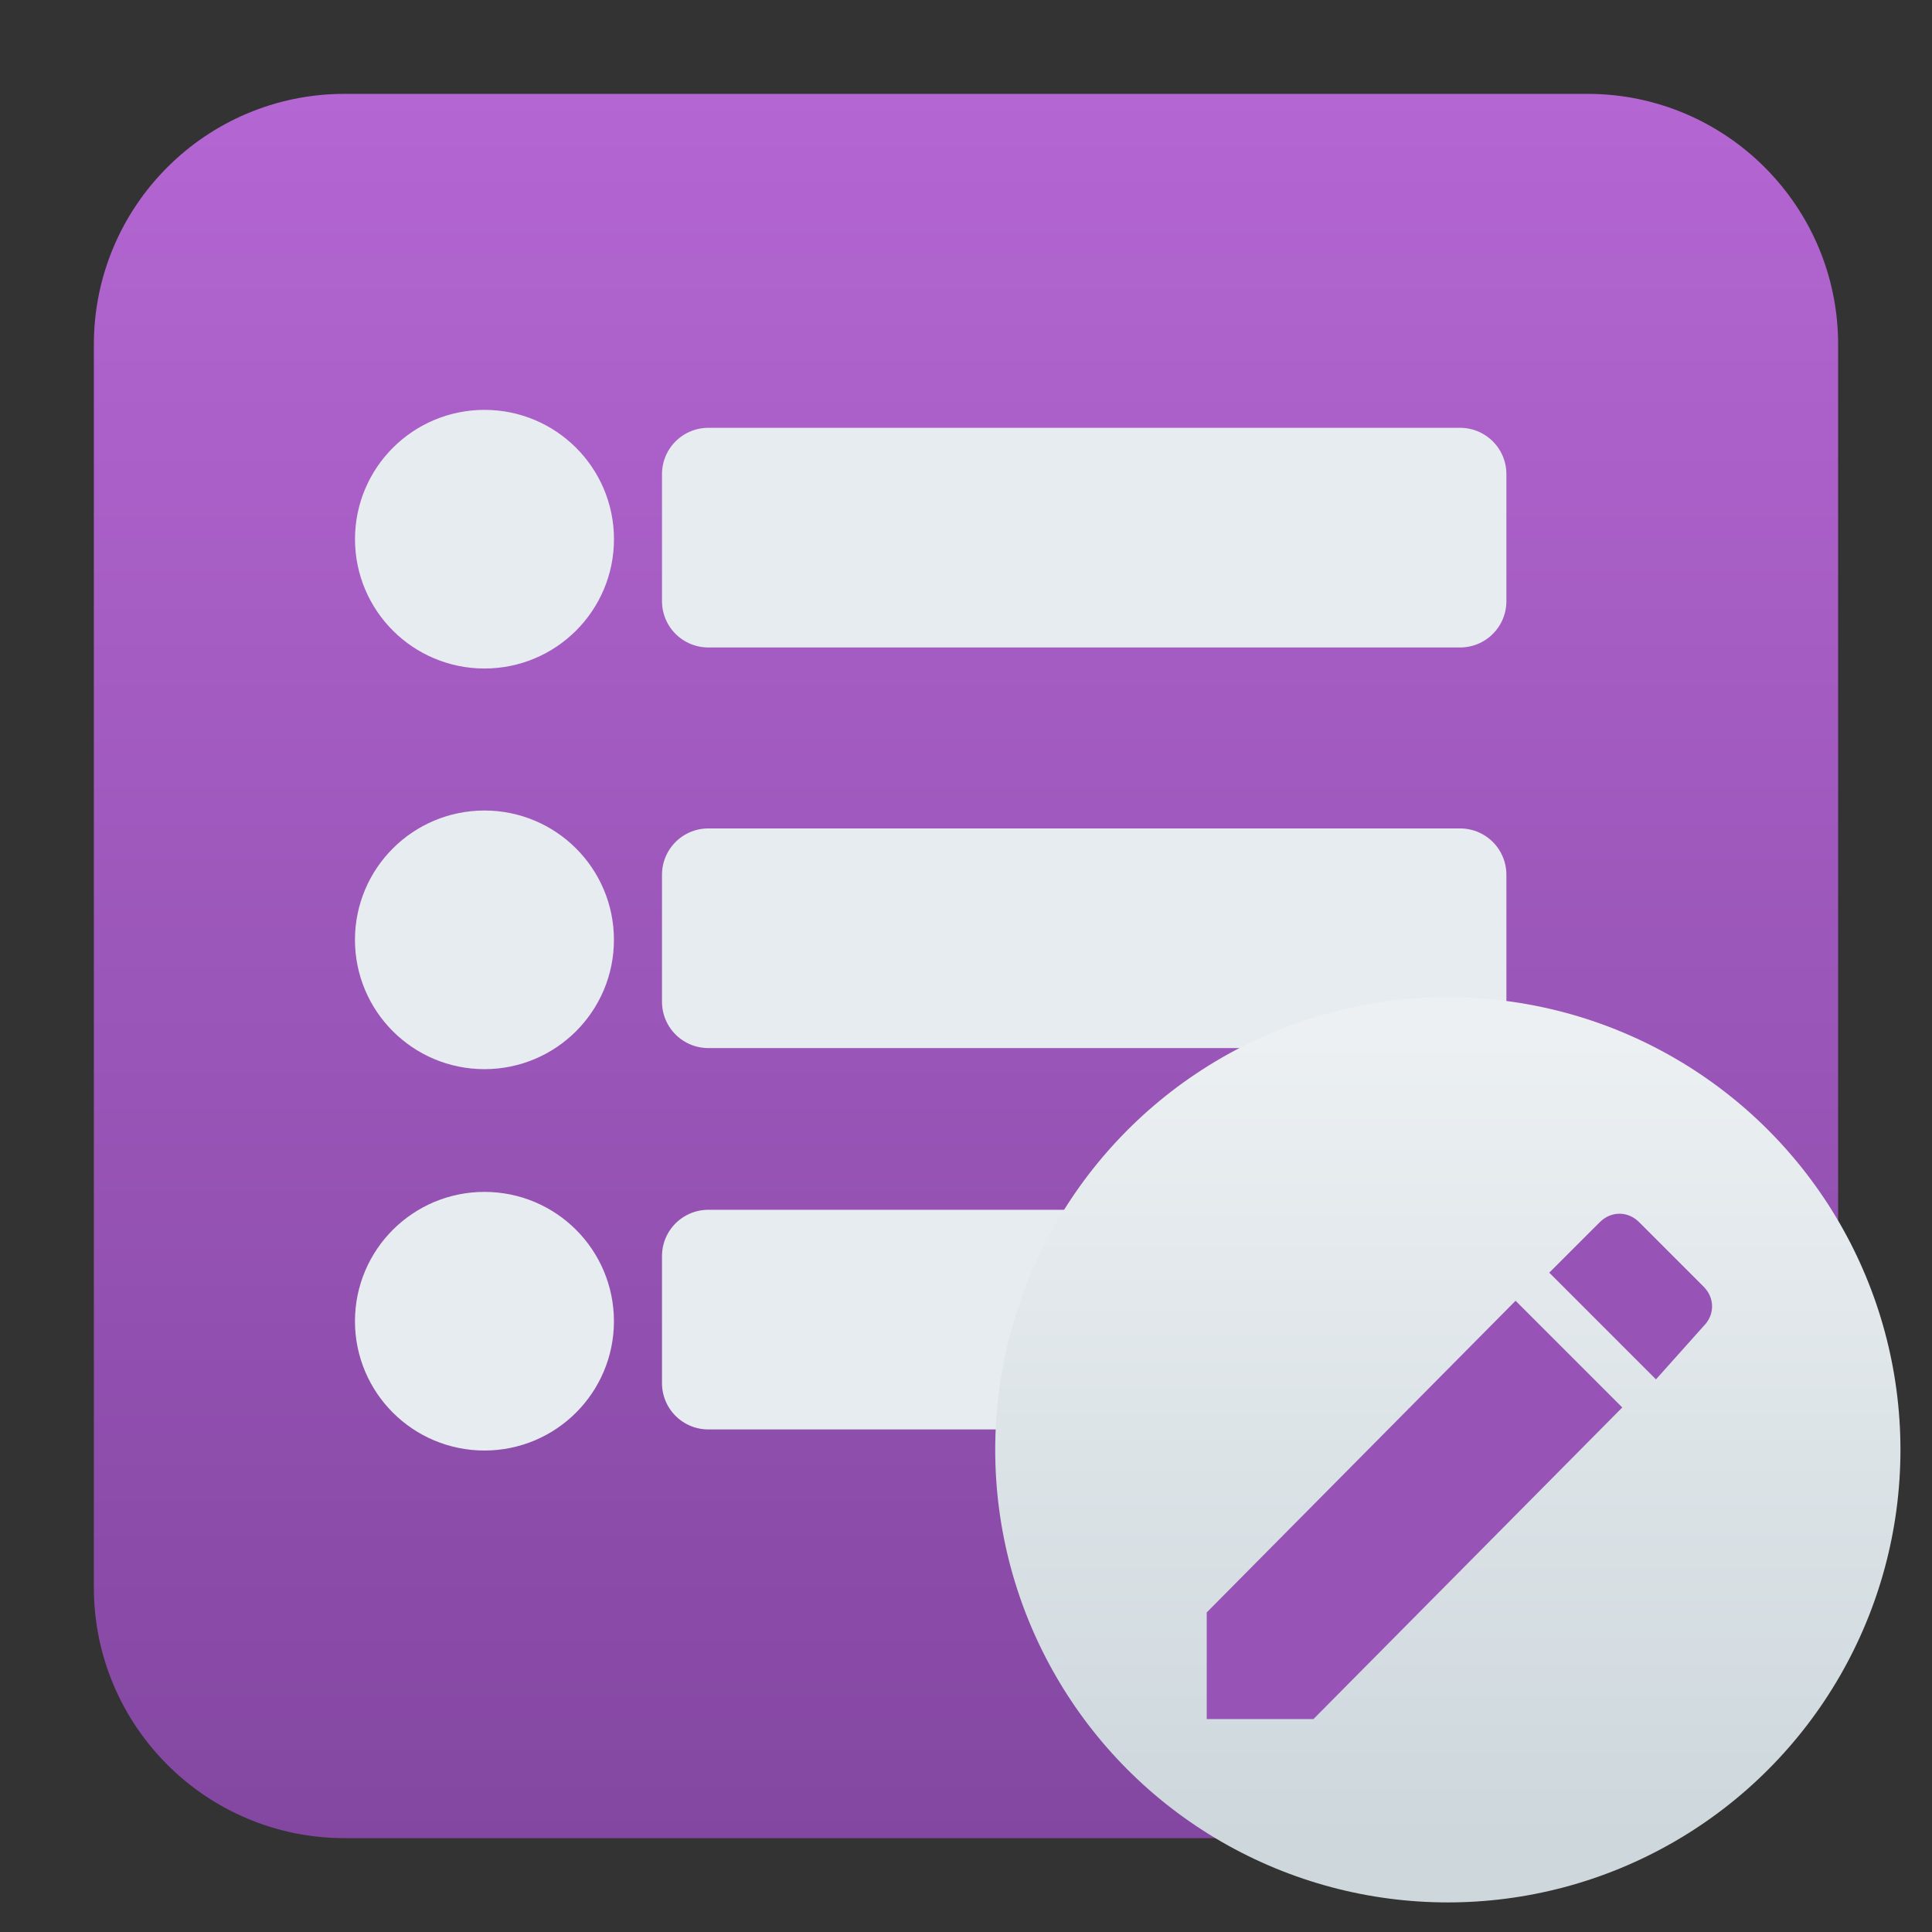
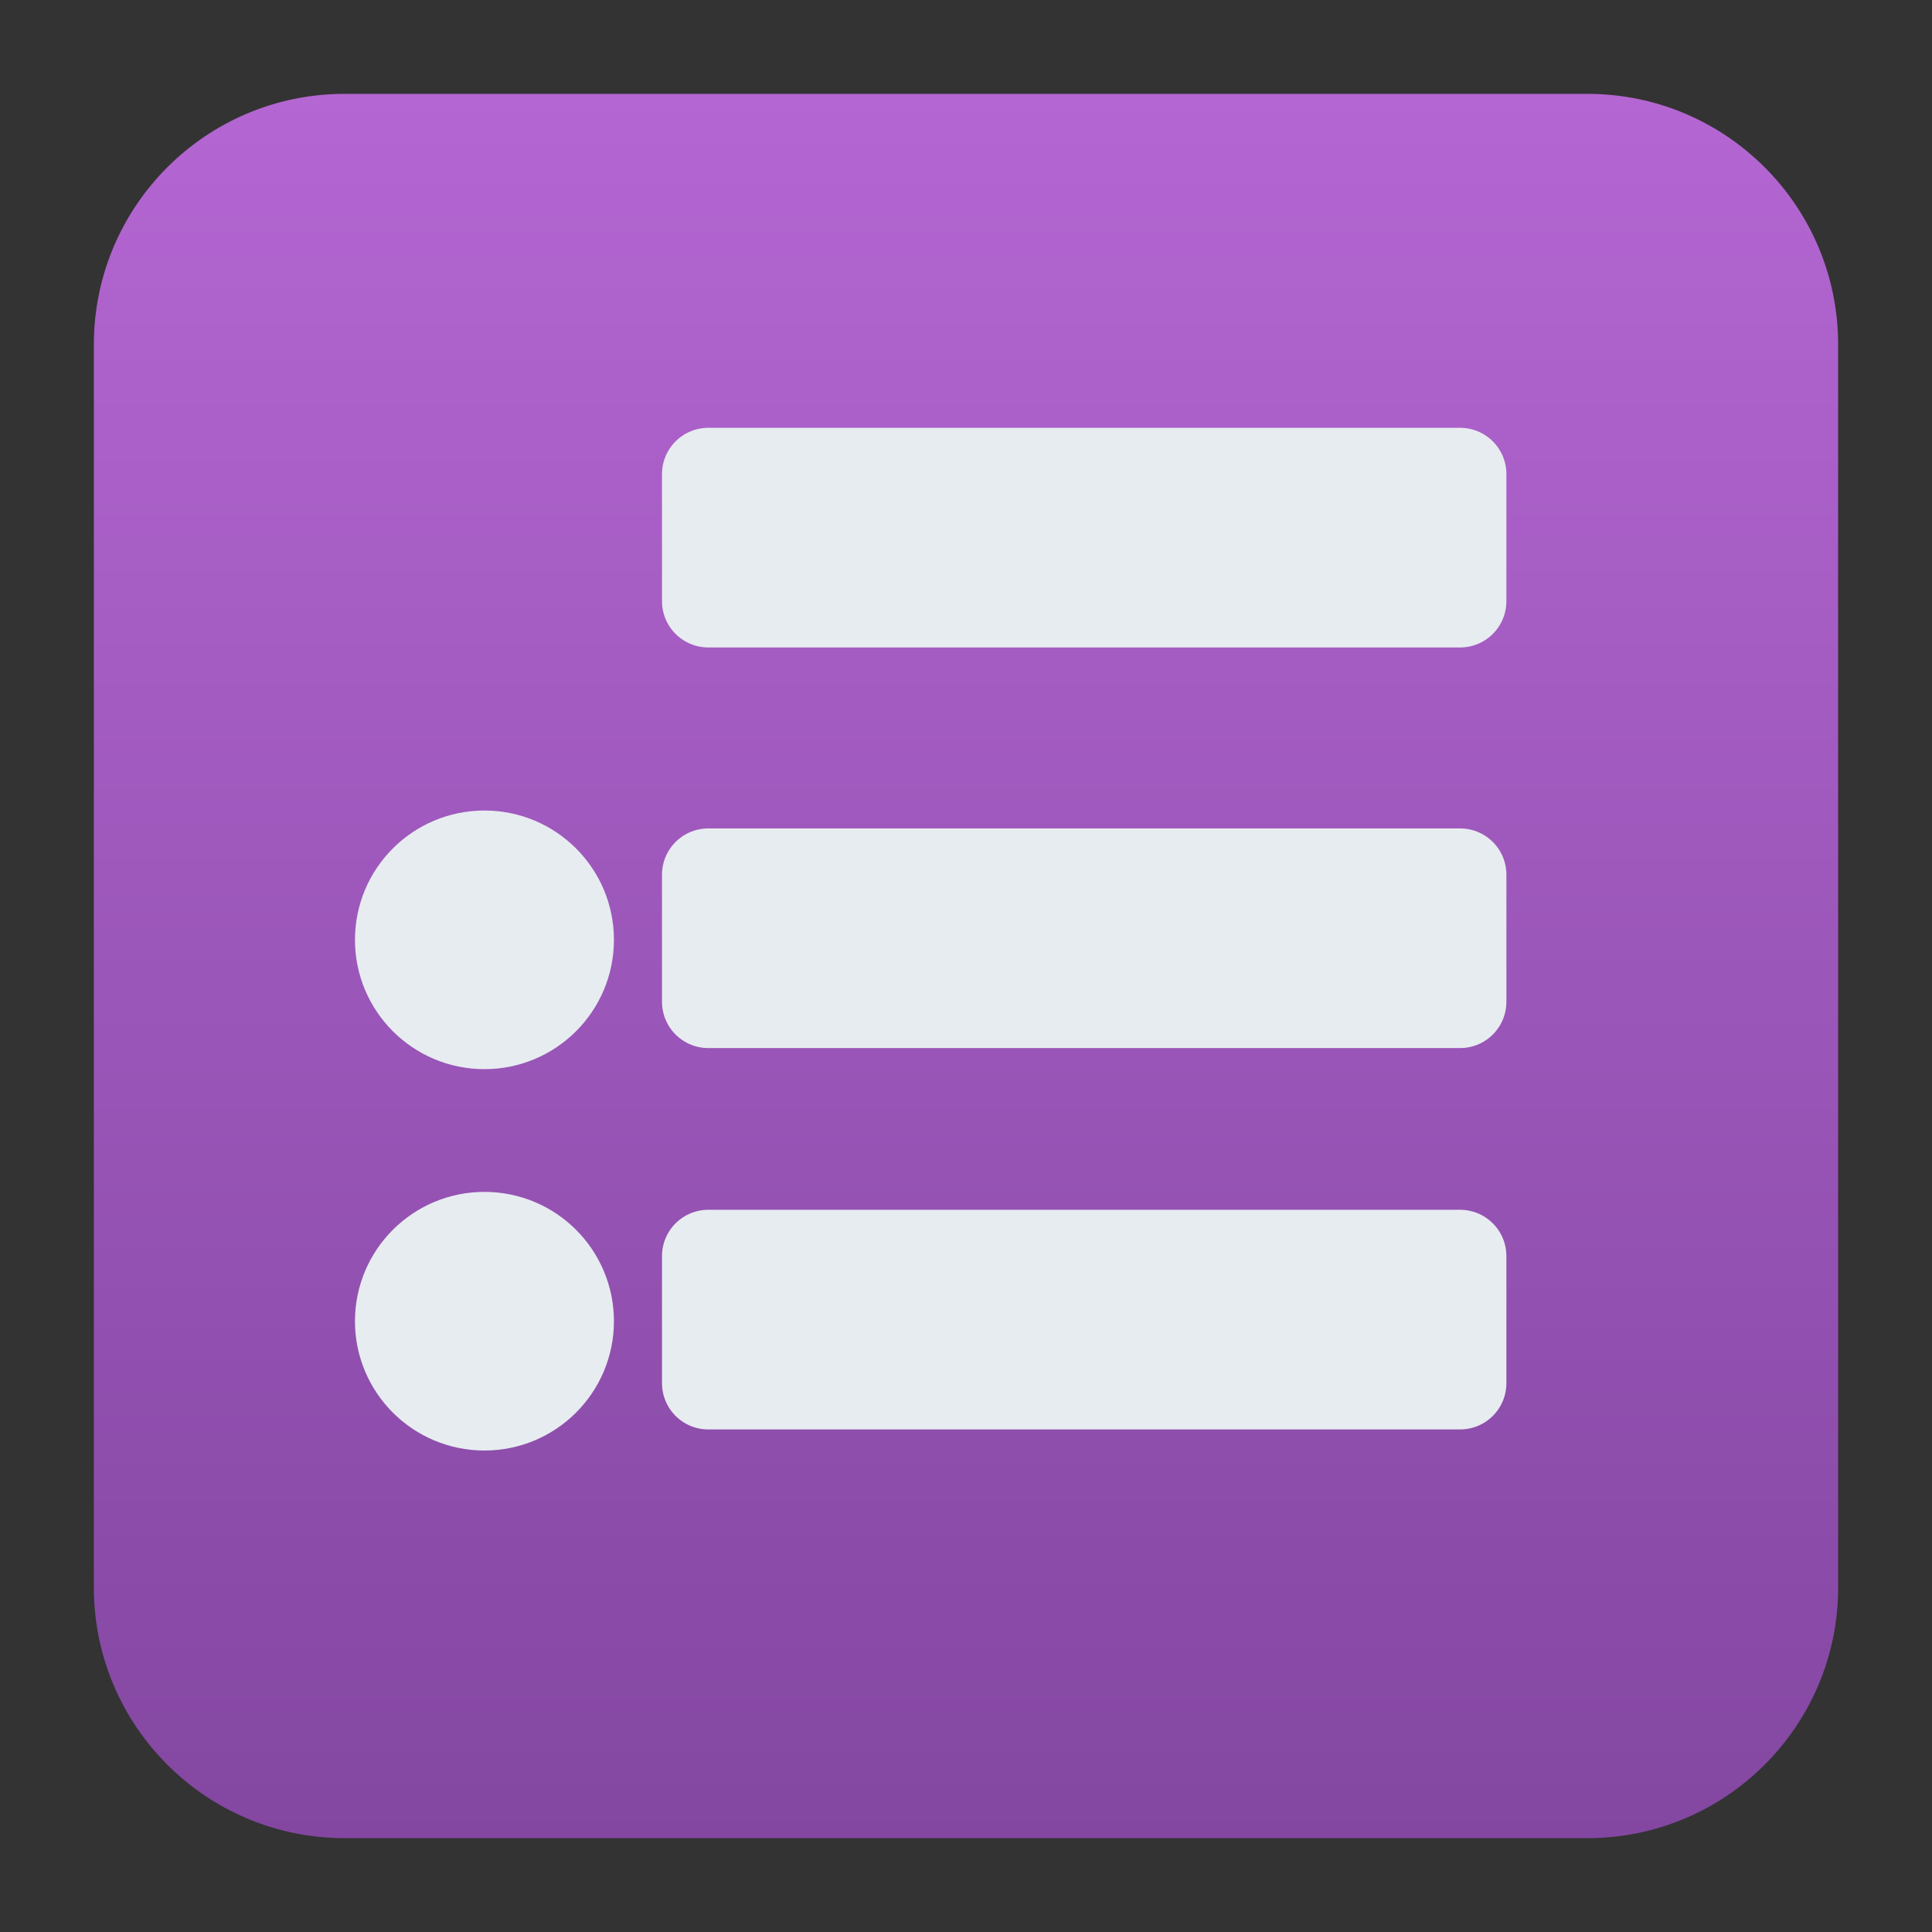
<svg xmlns="http://www.w3.org/2000/svg" clip-rule="evenodd" fill-rule="evenodd" stroke-linecap="round" stroke-linejoin="round" viewBox="0 0 48 48">
  <rect x="0" y="0" width="48" height="48" fill="#333333" stroke="none" />
  <linearGradient id="a" x2="1" gradientTransform="matrix(0 -43.337 43.337 0 201.9 45.669)" gradientUnits="userSpaceOnUse">
    <stop stop-color="#8347a1" offset="0" />
    <stop stop-color="#b466d2" offset="1" />
  </linearGradient>
  <linearGradient id="b" x2="1" gradientTransform="matrix(-1e-7 -20.087 20.028 9e-8 36.283 45.81)" gradientUnits="userSpaceOnUse">
    <stop stop-color="#cdd7dc" offset="0" />
    <stop stop-color="#ecf0f3" offset="1" />
  </linearGradient>
  <path d="m45.668 8.56c0-3.438-2.79-6.228-6.228-6.228h-30.88c-3.438 0-6.228 2.79-6.228 6.228v30.88c0 3.438 2.79 6.228 6.228 6.228h30.88c3.438 0 6.228-2.79 6.228-6.228z" fill="url(#a)" />
  <g fill="#e7ecf0" stroke="#e7ecf0">
    <ellipse cx="12.036" cy="32.825" rx="2.022" ry="2.018" stroke-width="2.39" />
    <path d="m17.597 31.207h18.679v3.157h-18.679z" stroke-width="2.3" />
    <ellipse cx="12.036" cy="23.35" rx="2.022" ry="2.018" stroke-width="2.39" />
    <path d="m17.597 21.732h18.679v3.157h-18.679z" stroke-width="2.3" />
-     <ellipse cx="12.037" cy="13.396" rx="2.022" ry="2.018" stroke-width="2.39" />
    <path d="m17.597 11.779h18.679v3.157h-18.679z" stroke-width="2.3" />
  </g>
-   <circle cx="35.971" cy="36.02" r="11.245" fill="url(#b)" />
-   <path d="m29.981 40.06v2.65h2.651l7.673-7.742-2.651-2.651zm12.346-7.115c.279-.279.279-.698 0-.977l-1.604-1.604c-.279-.279-.697-.279-.976 0l-1.256 1.255 2.651 2.651z" fill="#9754b6" fill-rule="nonzero" />
</svg>